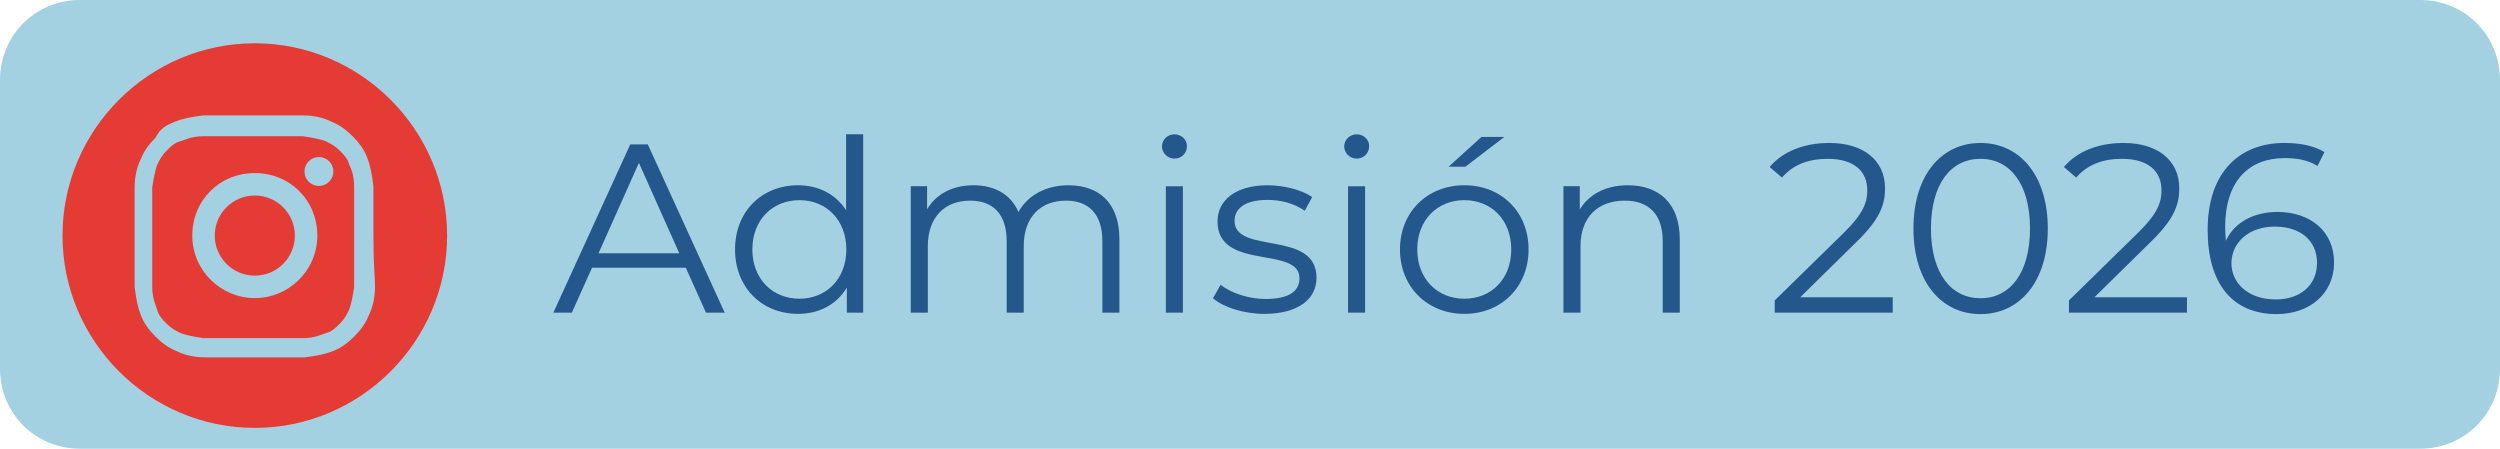
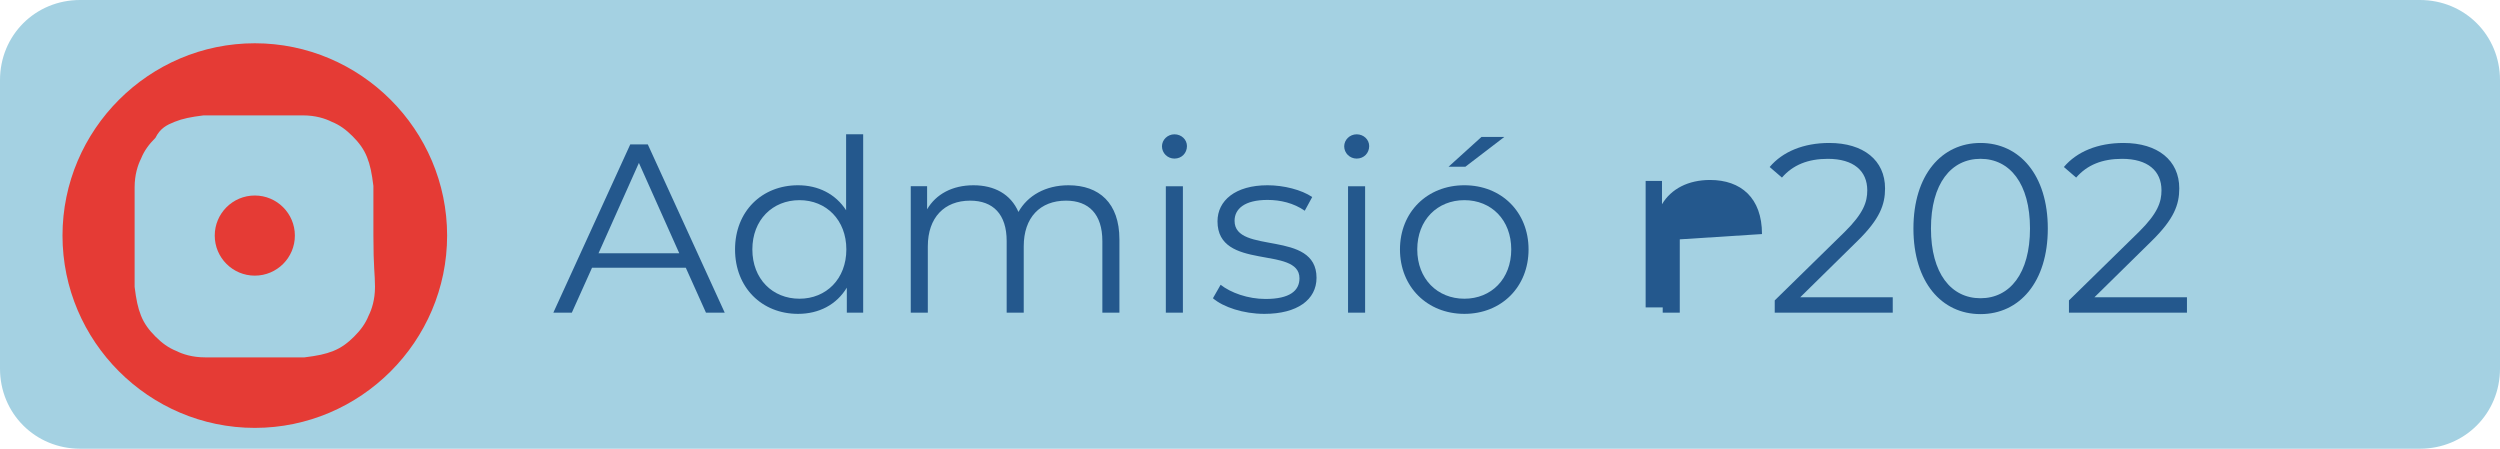
<svg xmlns="http://www.w3.org/2000/svg" id="Capa_1" viewBox="0 0 156 28">
  <path d="M151,28H5c-2.8,0-5-2.2-5-5V5C0,2.2,2.2,0,5,0h146c2.8,0,5,2.2,5,5v18c0,2.8-2.2,5-5,5Z" fill="#a4d1e2" />
-   <path d="M21.8,10.3c-.1-.4-.3-.6-.6-.9-.3-.3-.5-.4-.9-.6-.3-.1-.7-.2-1.4-.3h-6.2c-.7,0-1.1.2-1.4.3-.4.1-.6.3-.9.6-.3.3-.4.5-.6.9-.1.3-.2.7-.3,1.4v6.2c0,.7.2,1.1.3,1.4.1.4.3.6.6.9s.5.4.9.6c.3.1.7.2,1.4.3h6.2c.7,0,1.1-.2,1.4-.3.4-.1.6-.3.9-.6.3-.3.4-.5.6-.9.1-.3.2-.7.3-1.4v-6.2c0-.8-.2-1.2-.3-1.4ZM15.9,18.6c-2.1,0-3.9-1.7-3.9-3.9s1.7-3.9,3.9-3.9,3.9,1.7,3.9,3.9-1.8,3.9-3.9,3.9ZM19.9,11.6c-.5,0-.9-.4-.9-.9s.4-.9.9-.9.9.4.9.9-.4.9-.9.9Z" fill="#e53b35" />
  <circle cx="15.9" cy="14.7" r="2.5" fill="#e53b35" />
  <path d="M15.9,2.7c-6.6,0-12,5.4-12,12s5.4,12,12,12,12-5.4,12-12S22.5,2.7,15.9,2.7ZM23.4,17.9c0,.8-.2,1.4-.4,1.8-.2.5-.5.9-.9,1.3s-.8.7-1.3.9c-.5.2-1,.3-1.8.4h-6.2c-.8,0-1.4-.2-1.8-.4-.5-.2-.9-.5-1.3-.9-.4-.4-.7-.8-.9-1.3s-.3-1-.4-1.8v-6.2c0-.8.2-1.4.4-1.8.2-.5.5-.9.9-1.3.3-.6.7-.8,1.2-1s1-.3,1.8-.4h6.2c.8,0,1.4.2,1.8.4.5.2.9.5,1.3.9s.7.8.9,1.3c.2.5.3,1,.4,1.8v3.1c0,2,.1,2.4.1,3.2Z" fill="#e53b35" />
  <path d="M42.793,16.706h-5.85l-1.261,2.805h-1.154l4.8-10.499h1.095l4.8,10.499h-1.17l-1.26-2.805ZM42.387,15.805l-2.519-5.64-2.521,5.64h5.04Z" fill="#24588d" />
  <path d="M53.862,8.381v11.129h-1.02v-1.56c-.645,1.065-1.74,1.635-3.045,1.635-2.25,0-3.93-1.635-3.93-4.02s1.68-4.005,3.93-4.005c1.26,0,2.34.54,3,1.56v-4.74h1.065ZM52.812,15.565c0-1.845-1.26-3.075-2.925-3.075-1.68,0-2.94,1.23-2.94,3.075s1.261,3.075,2.94,3.075c1.665,0,2.925-1.23,2.925-3.075Z" fill="#24588d" />
  <path d="M69.852,14.935v4.575h-1.065v-4.47c0-1.665-.84-2.52-2.265-2.52-1.62,0-2.641,1.05-2.641,2.85v4.14h-1.065v-4.47c0-1.665-.84-2.52-2.28-2.52-1.605,0-2.64,1.05-2.64,2.85v4.14h-1.065v-7.89h1.02v1.44c.555-.945,1.575-1.5,2.894-1.5,1.306,0,2.325.555,2.806,1.665.569-1.02,1.694-1.665,3.119-1.665,1.92,0,3.181,1.11,3.181,3.375Z" fill="#24588d" />
  <path d="M72.507,9.131c0-.405.345-.75.78-.75.435,0,.779.33.779.735,0,.435-.33.78-.779.78-.435,0-.78-.345-.78-.765ZM72.748,11.621h1.065v7.89h-1.065v-7.89Z" fill="#24588d" />
  <path d="M75.687,18.61l.48-.84c.63.495,1.694.885,2.805.885,1.5,0,2.115-.51,2.115-1.29,0-2.055-5.115-.435-5.115-3.555,0-1.29,1.11-2.25,3.12-2.25,1.02,0,2.13.285,2.79.735l-.465.855c-.69-.48-1.516-.675-2.325-.675-1.425,0-2.055.555-2.055,1.305,0,2.13,5.114.525,5.114,3.555,0,1.365-1.2,2.25-3.255,2.25-1.305,0-2.564-.42-3.21-.975Z" fill="#24588d" />
  <path d="M83.878,9.131c0-.405.345-.75.78-.75.435,0,.779.33.779.735,0,.435-.33.78-.779.78-.435,0-.78-.345-.78-.765ZM84.118,11.621h1.065v7.89h-1.065v-7.89Z" fill="#24588d" />
  <path d="M87.358,15.565c0-2.34,1.709-4.005,4.019-4.005s4.005,1.665,4.005,4.005-1.695,4.02-4.005,4.02-4.019-1.68-4.019-4.02ZM94.302,15.565c0-1.845-1.245-3.075-2.925-3.075s-2.94,1.23-2.94,3.075,1.261,3.075,2.94,3.075,2.925-1.23,2.925-3.075ZM92.442,8.546h1.426l-2.431,1.86h-1.05l2.055-1.86Z" fill="#24588d" />
-   <path d="M104.818,14.935v4.575h-1.065v-4.47c0-1.665-.87-2.52-2.37-2.52-1.694,0-2.76,1.05-2.76,2.85v4.14h-1.065v-7.89h1.02v1.455c.57-.96,1.635-1.515,3-1.515,1.92,0,3.24,1.11,3.24,3.375Z" fill="#24588d" />
+   <path d="M104.818,14.935v4.575h-1.065v-4.47v4.14h-1.065v-7.89h1.02v1.455c.57-.96,1.635-1.515,3-1.515,1.92,0,3.24,1.11,3.24,3.375Z" fill="#24588d" />
  <path d="M118.107,18.55v.96h-7.364v-.765l4.365-4.274c1.185-1.17,1.409-1.875,1.409-2.595,0-1.215-.855-1.965-2.46-1.965-1.23,0-2.175.375-2.864,1.17l-.766-.66c.81-.96,2.115-1.5,3.721-1.5,2.13,0,3.479,1.08,3.479,2.834,0,1.005-.315,1.905-1.725,3.285l-3.57,3.51h5.774Z" fill="#24588d" />
  <path d="M119.398,14.26c0-3.345,1.755-5.339,4.185-5.339s4.2,1.995,4.2,5.339-1.77,5.34-4.2,5.34-4.185-1.995-4.185-5.34ZM126.672,14.26c0-2.805-1.26-4.35-3.09-4.35s-3.09,1.545-3.09,4.35,1.26,4.35,3.09,4.35,3.09-1.545,3.09-4.35Z" fill="#24588d" />
  <path d="M136.466,18.55v.96h-7.364v-.765l4.365-4.274c1.185-1.17,1.409-1.875,1.409-2.595,0-1.215-.855-1.965-2.46-1.965-1.23,0-2.175.375-2.864,1.17l-.766-.66c.81-.96,2.115-1.5,3.721-1.5,2.13,0,3.479,1.08,3.479,2.834,0,1.005-.315,1.905-1.725,3.285l-3.57,3.51h5.774Z" fill="#24588d" />
-   <path d="M145.647,16.375c0,1.965-1.545,3.225-3.585,3.225-2.79,0-4.305-1.935-4.305-5.25,0-3.57,1.949-5.43,4.8-5.43.944,0,1.83.165,2.489.57l-.435.87c-.54-.36-1.26-.495-2.04-.495-2.265,0-3.72,1.455-3.72,4.305,0,.24.015.54.045.855.525-1.155,1.755-1.8,3.21-1.8,2.085,0,3.54,1.23,3.54,3.15ZM144.582,16.405c0-1.38-1.02-2.265-2.64-2.265-1.605,0-2.7.99-2.7,2.295,0,1.155.96,2.249,2.775,2.249,1.515,0,2.564-.885,2.564-2.28Z" fill="#24588d" />
</svg>